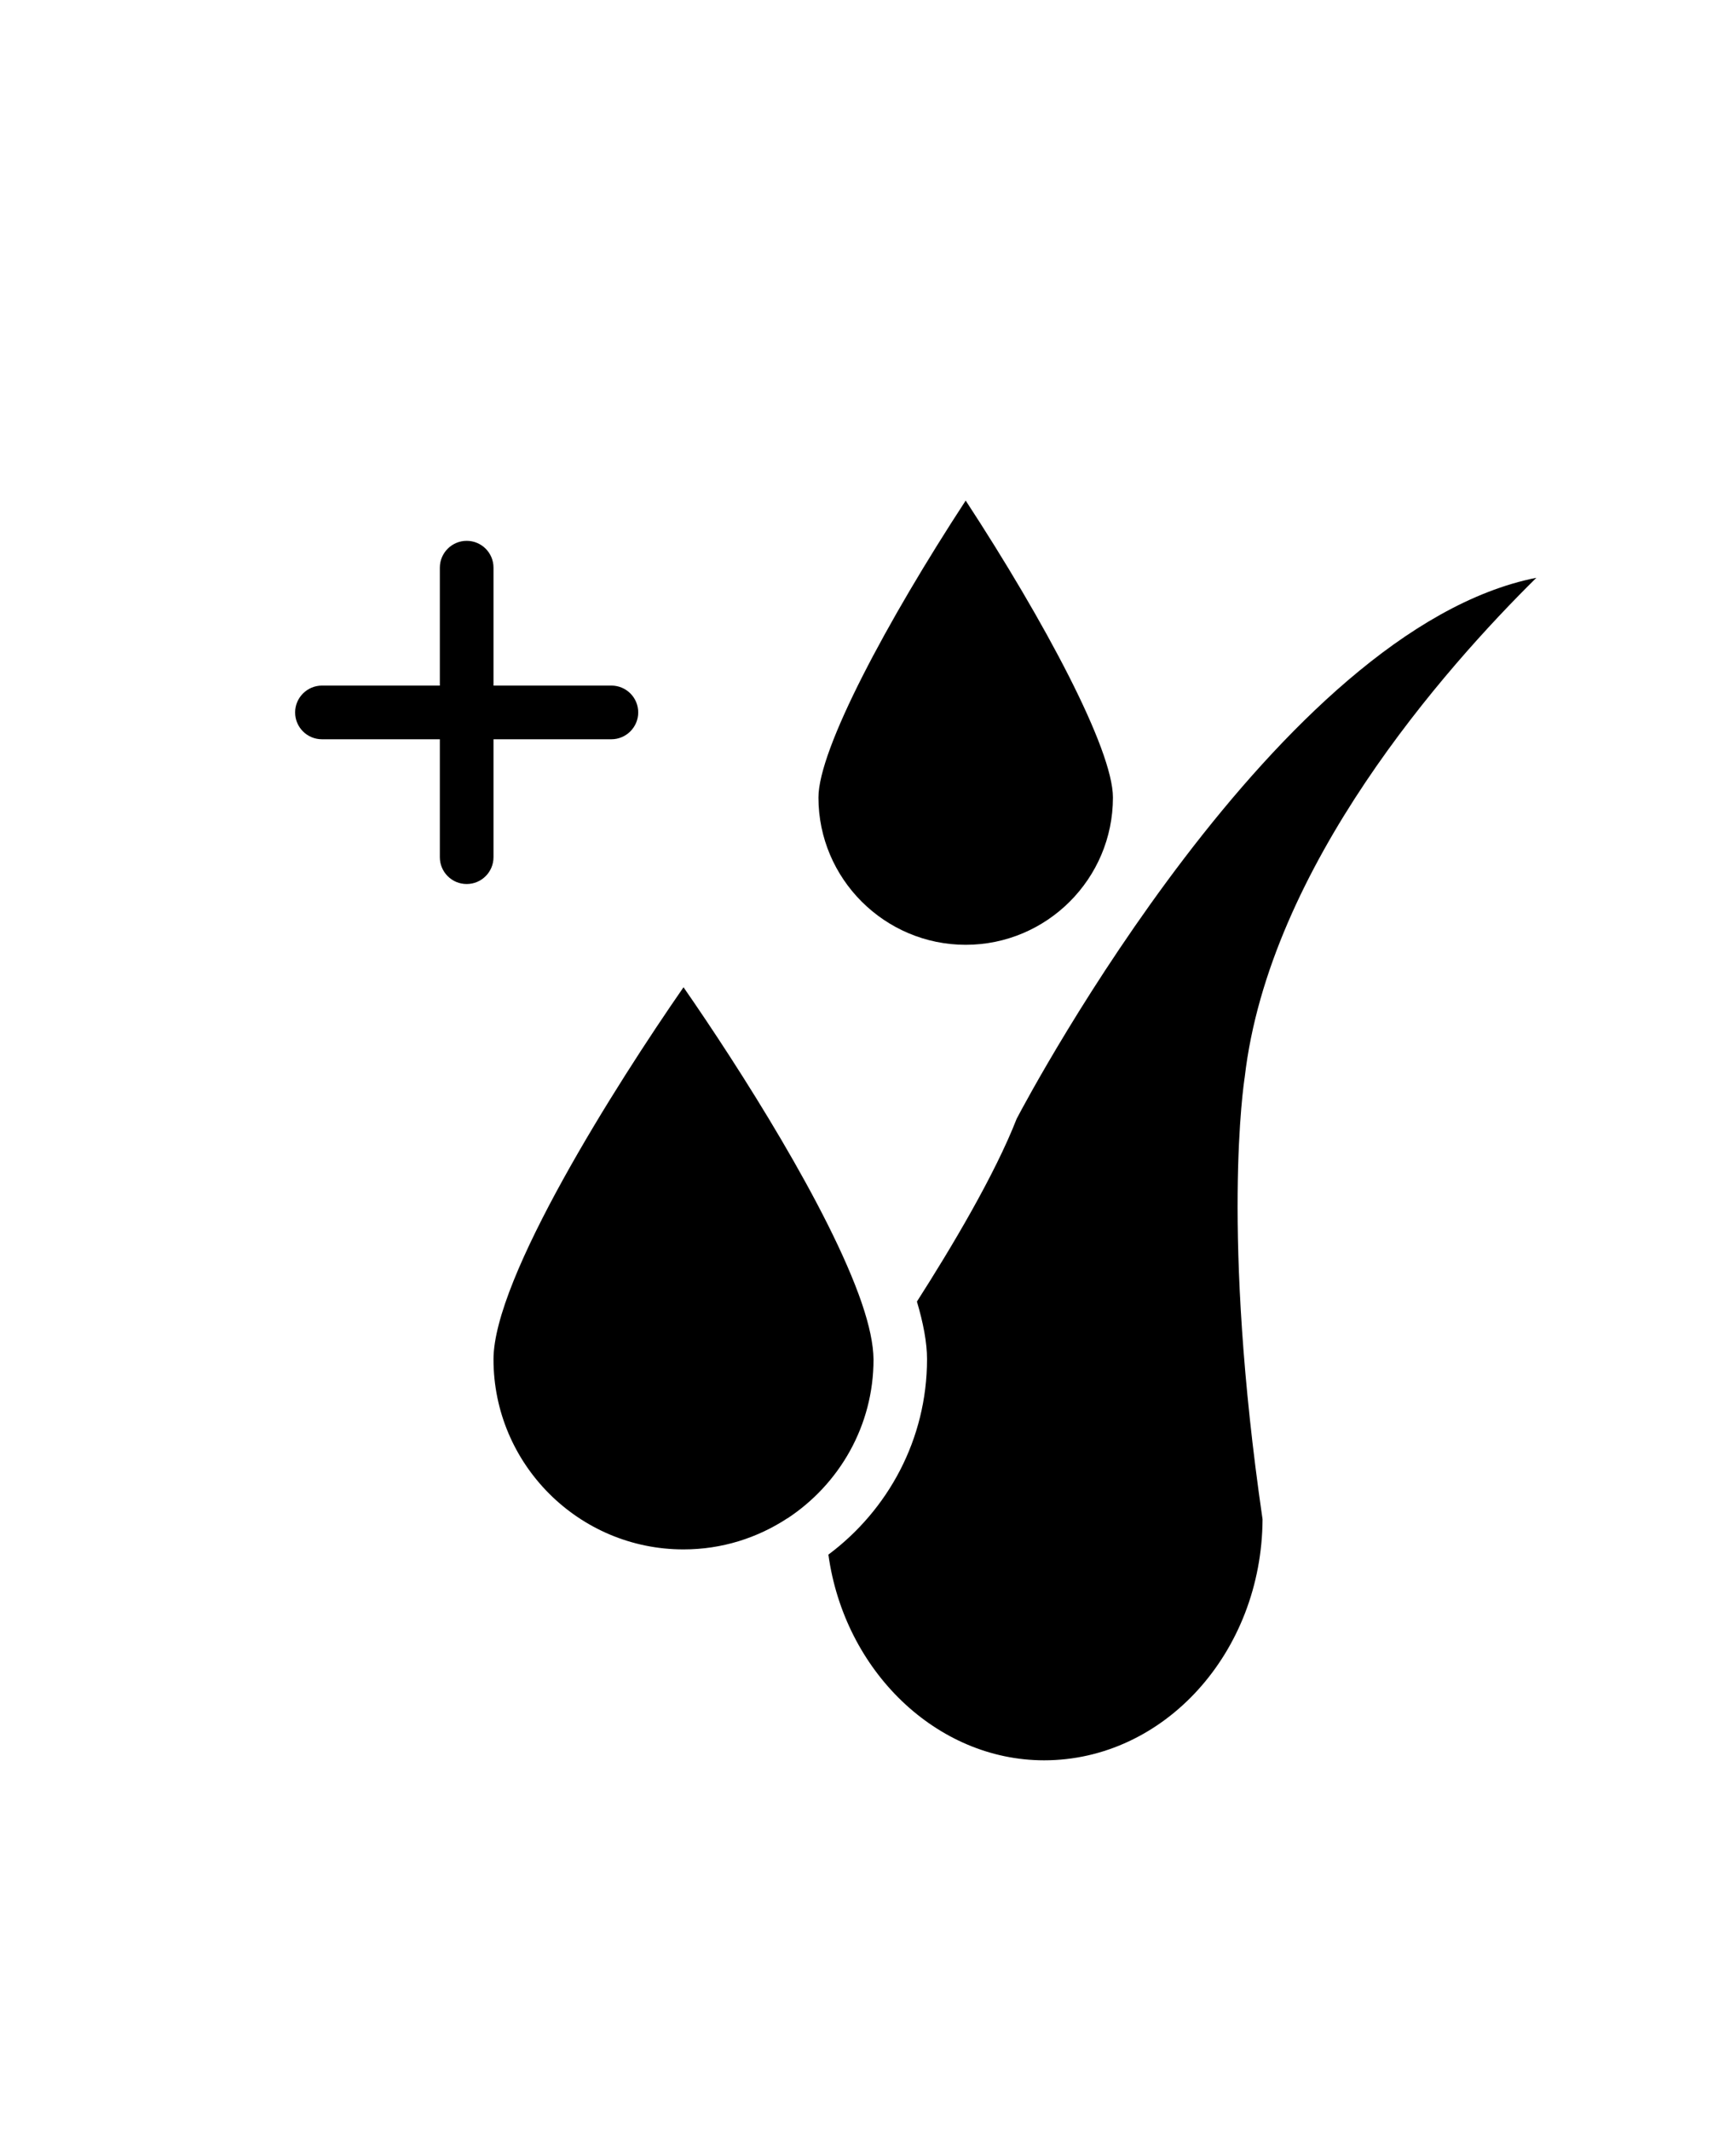
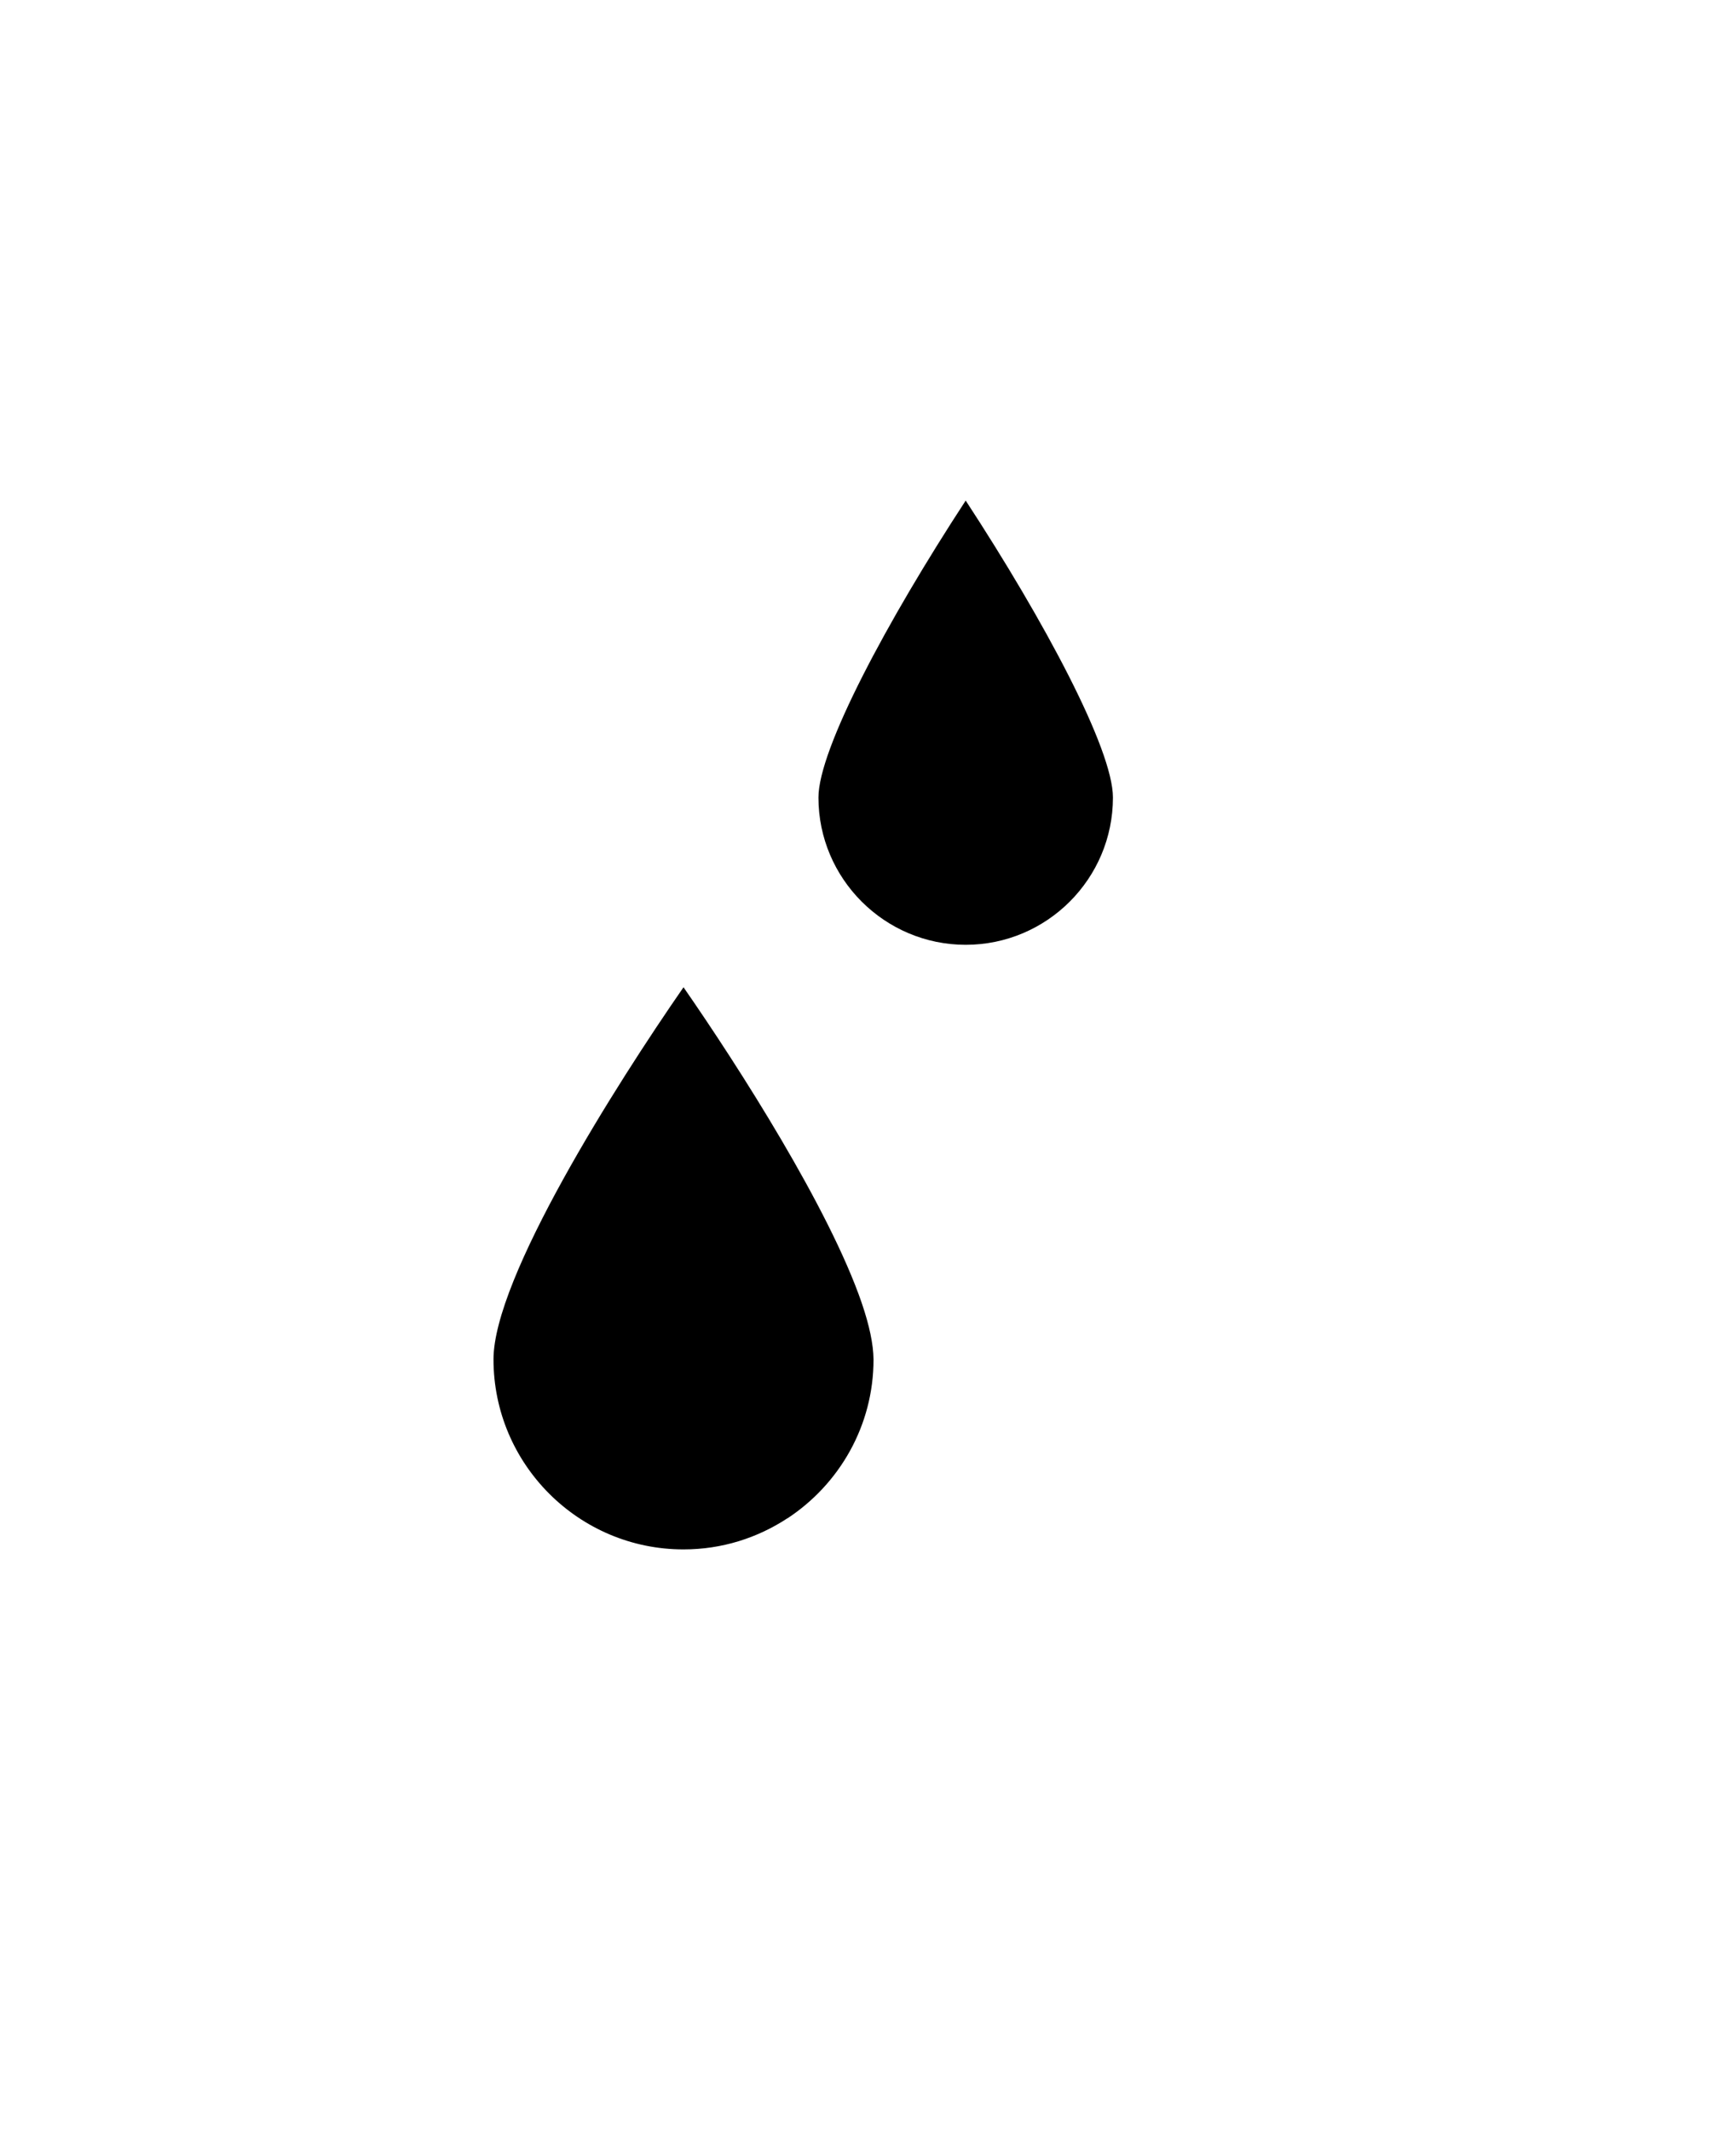
<svg xmlns="http://www.w3.org/2000/svg" xml:space="preserve" style="enable-background:new 0 0 110 135;" viewBox="0 0 110 135" y="0px" x="0px" id="Calque_1" version="1.1">
  <path d="M54.62,82.59c-0.01-0.02-0.02-0.04-0.02-0.06c-2.05-5.97-7.79-14.95-11.29-19.99c-4.3,6.2-12.04,18.41-12.04,23.57  c0,6.64,5.4,12.04,12.04,12.04c2.44,0,4.69-0.73,6.58-1.97h0.01c3.28-2.16,5.45-5.86,5.45-10.06  C55.34,85.14,55.08,83.95,54.62,82.59L54.62,82.59z" />
-   <path d="M61.19,59.85c5.14,0,9.33-4.18,9.33-9.33c0-3.06-4.34-11.18-9.33-18.81c-4.98,7.62-9.33,15.75-9.33,18.81  C51.86,55.67,56.06,59.85,61.19,59.85z" />
-   <path d="M78.87,68.24c1.54-13.35,12.7-25.93,18.48-31.64c-16.37,3.25-32.03,32.55-32.93,34.27c-1.39,3.56-4.12,8.14-6.32,11.58  c0.4,1.35,0.64,2.59,0.64,3.65c0,5.07-2.47,9.56-6.25,12.38c1.02,7.38,6.86,13.03,13.67,13.03c7.61,0,13.8-6.84,13.84-15.27  C77.36,78.11,78.81,68.63,78.87,68.24L78.87,68.24z" />
-   <path d="M31.27,46.83h7.47c0.93,0,1.7-0.76,1.7-1.7c0-0.94-0.76-1.7-1.7-1.7h-7.47v-7.47c0-0.94-0.76-1.7-1.7-1.7  c-0.93,0-1.7,0.76-1.7,1.7v7.47h-7.47c-0.93,0-1.7,0.76-1.7,1.7c0,0.94,0.76,1.7,1.7,1.7h7.47v7.47c0,0.94,0.76,1.7,1.7,1.7  c0.94,0,1.7-0.76,1.7-1.7V46.83z" />
+   <path d="M61.19,59.85c5.14,0,9.33-4.18,9.33-9.33c0-3.06-4.34-11.18-9.33-18.81c-4.98,7.62-9.33,15.75-9.33,18.81  C51.86,55.67,56.06,59.85,61.19,59.85" />
</svg>